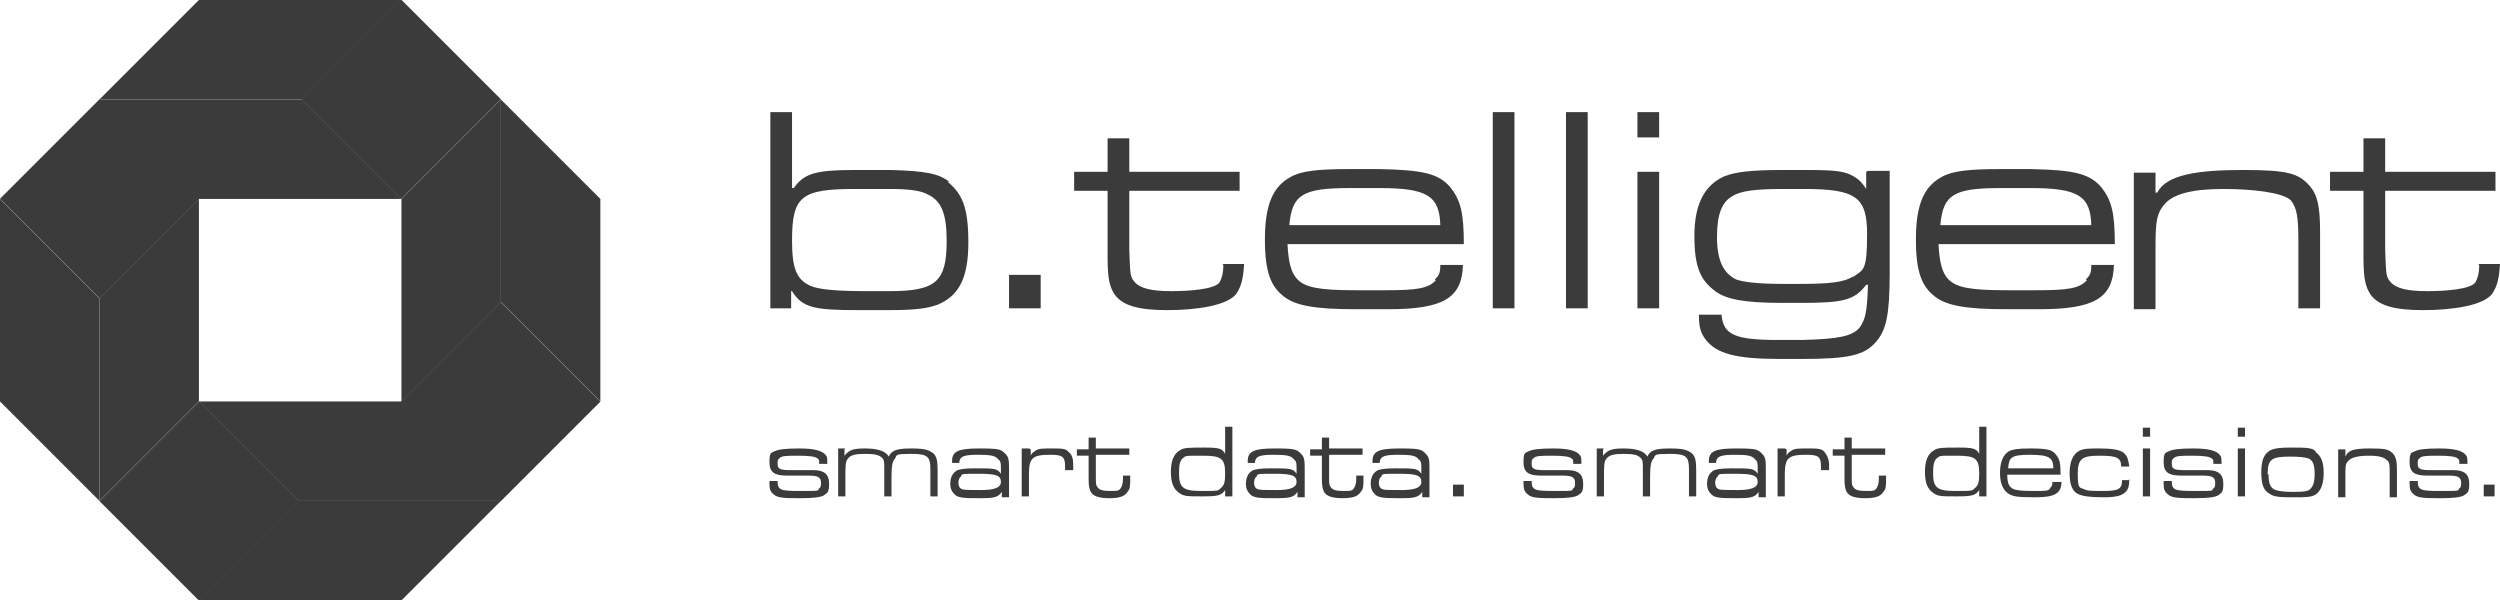
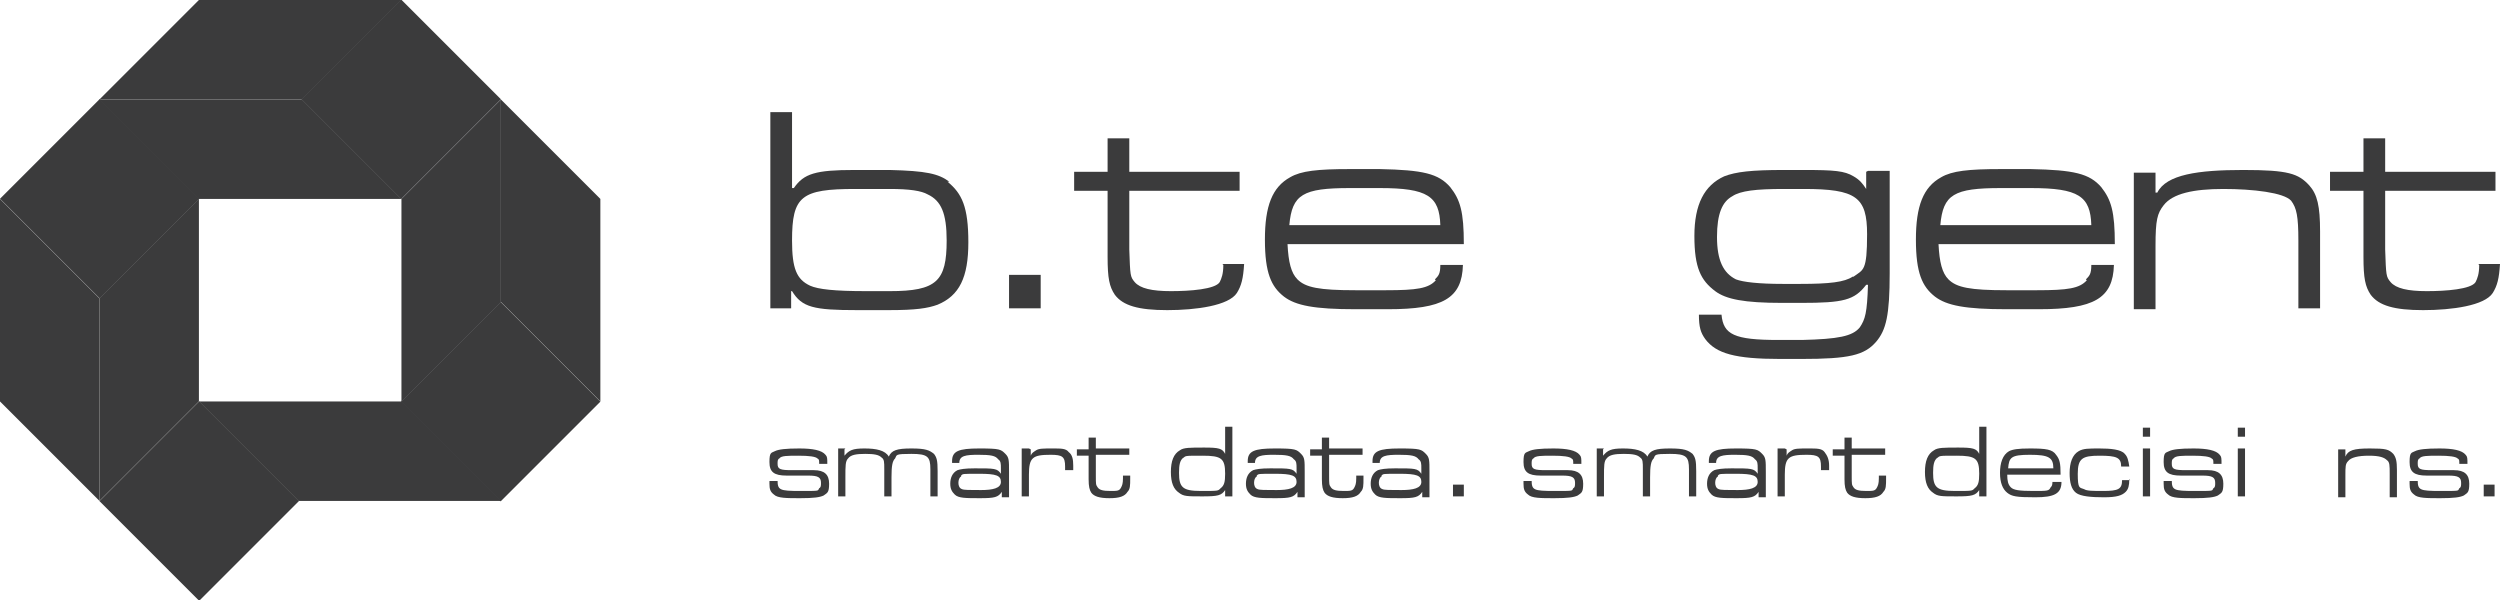
<svg xmlns="http://www.w3.org/2000/svg" id="a" viewBox="0 0 276.5 66.4">
  <path d="m115.1,30.4v3.7h-3.5v-3.7h3.5Z" style="fill:#3b3b3c; stroke-width:0px;" />
-   <path d="m167.5,12.4v21.7h-2.4V12.4h2.4Z" style="fill:#3b3b3c; stroke-width:0px;" />
-   <path d="m175.6,12.4v21.7h-2.4V12.4h2.4Z" style="fill:#3b3b3c; stroke-width:0px;" />
-   <path d="m183.5,12.4v2.8h-2.4v-2.8h2.4Zm0,6.6v15.1h-2.4v-15.1h2.4Z" style="fill:#3b3b3c; stroke-width:0px;" />
  <path d="m238.4,19v2.3h.2c1-2,4.5-2.5,9.5-2.5s6.1.4,7.3,1.7c.9,1,1.2,2.3,1.2,5.1v8.5h-2.4v-7.5c0-2.7-.2-3.6-.8-4.4-.8-.9-4.2-1.3-7.5-1.3s-5.6.5-6.6,1.8c-.7.9-.9,1.6-.9,4.5v7h-2.4v-15.1h2.4Z" style="fill:#3b3b3c; stroke-width:0px;" />
  <path d="m86,53.1h0c0,1.1.2,1.2,2.5,1.2s1.9,0,2.1-.3c.2-.1.2-.3.2-.6,0-.6-.3-.8-1.4-.8-.2,0-.4,0-2.4,0-1.4,0-1.9-.4-1.9-1.5s.2-1,.6-1.2c.4-.2,1.2-.3,2.7-.3s2.5.2,2.9.7c.2.2.2.4.2,1h-.9c0-.4,0-.5-.2-.6-.2-.2-.9-.3-2.1-.3s-1.9,0-2.1.3c-.2.1-.2.3-.2.6,0,.6.3.7,1.6.7.4,0,1.9,0,2.4,0,1.2,0,1.7.5,1.7,1.5s-.2,1-.6,1.3c-.4.2-1.1.3-2.6.3s-2.5,0-2.9-.4c-.4-.3-.5-.6-.5-1.2v-.3h.9Z" style="fill:#3b3b3c; stroke-width:0px;" />
  <path d="m93.4,49.7v.7c.5-.6.9-.8,2.2-.8s2.3.2,2.7.9c.3-.7.9-.9,2.5-.9s2,.2,2.5.6c.3.4.4.7.4,1.9v2.8h-.8v-3c0-1.4-.3-1.7-2.1-1.7s-1.6.1-1.8.5c-.3.3-.4.8-.4,2.1v2.1h-.8v-3c0-.8,0-1.1-.3-1.3-.3-.3-.8-.4-1.8-.4s-1.6.1-1.9.5c-.3.3-.3.8-.3,2.1v2.1h-.8v-5.3h.8Z" style="fill:#3b3b3c; stroke-width:0px;" />
  <path d="m105.3,51.2v-.2c0-1.1.7-1.4,3-1.4s2.4.1,2.9.6c.4.4.4.7.4,2v2.8h-.8v-.6s0,0,0,0c-.4.6-.8.7-2.4.7s-2.4,0-2.8-.4c-.3-.3-.5-.6-.5-1.2s.2-1.2.8-1.5c.3-.1.8-.2,1.9-.2,2.2,0,2.5,0,2.9.6h0v-.6c0-.5,0-.8-.3-1-.3-.4-.8-.5-2.2-.5s-2.1.1-2.1.9h0c0,0-.9,0-.9,0Zm1,1.5c-.2.1-.3.4-.3.7s.1.6.4.7c.2.1.8.1,2.1.1s2.2-.2,2.2-.9-.5-.9-2.4-.9-1.8,0-2,.2Z" style="fill:#3b3b3c; stroke-width:0px;" />
  <path d="m114,49.7v.7h0c.1-.3.3-.4.6-.6.3-.2.8-.2,1.8-.2s1.5,0,1.8.4c.4.3.5.8.5,1.5v.5h-.9v-.4c0-1.1-.3-1.3-1.6-1.3-2,0-2.4.3-2.4,2.2v2.4h-.8v-5.3h.8Z" style="fill:#3b3b3c; stroke-width:0px;" />
  <path d="m121.2,48.3v1.3h3.7v.7h-3.7v2.3c0,1,0,1,.2,1.3.2.3.6.4,1.4.4s1,0,1.2-.4c.1-.2.2-.4.2-1v-.3h.8v.3c0,.8,0,1.2-.3,1.5-.3.5-.9.7-2,.7s-1.7-.2-2-.6c-.2-.3-.3-.7-.3-1.5v-2.6h-1.3v-.7h1.3v-1.3h.8Z" style="fill:#3b3b3c; stroke-width:0px;" />
  <path d="m136.3,54.9h-.8v-.7h0c-.4.6-.8.7-2.5.7s-2.1,0-2.6-.4c-.6-.4-.9-1.1-.9-2.3s.3-2,1-2.4c.4-.3,1.1-.3,2.7-.3s2,.1,2.3.7h0v-3h.8v7.6Zm-5.4-4.3c-.4.3-.5.8-.5,1.7,0,1.6.4,2,2.4,2s1.9,0,2.2-.3c.4-.3.5-.7.5-1.6,0-1.7-.4-2-2.5-2s-1.8,0-2.2.3Z" style="fill:#3b3b3c; stroke-width:0px;" />
  <path d="m138,51.2v-.2c0-1.1.7-1.4,3-1.4s2.4.1,2.9.6c.4.4.4.7.4,2v2.8h-.8v-.6s0,0,0,0c-.4.6-.8.7-2.4.7s-2.4,0-2.8-.4c-.3-.3-.5-.6-.5-1.2s.2-1.2.8-1.5c.3-.1.8-.2,1.9-.2,2.2,0,2.5,0,2.9.6h0v-.6c0-.5,0-.8-.3-1-.3-.4-.8-.5-2.2-.5s-2.1.1-2.1.9h0c0,0-.9,0-.9,0Zm1,1.5c-.2.1-.3.4-.3.7s.1.6.4.7c.2.1.8.1,2.1.1s2.2-.2,2.2-.9-.5-.9-2.4-.9-1.8,0-2,.2Z" style="fill:#3b3b3c; stroke-width:0px;" />
  <path d="m147,48.3v1.3h3.7v.7h-3.7v2.3c0,1,0,1,.2,1.3.2.3.6.4,1.4.4s1,0,1.2-.4c.1-.2.2-.4.2-1v-.3h.8v.3c0,.8,0,1.2-.3,1.5-.3.5-.9.7-2,.7s-1.7-.2-2-.6c-.2-.3-.3-.7-.3-1.5v-2.6h-1.3v-.7h1.3v-1.3h.8Z" style="fill:#3b3b3c; stroke-width:0px;" />
  <path d="m151.8,51.2v-.2c0-1.1.7-1.4,3-1.4s2.4.1,2.9.6c.4.4.4.7.4,2v2.8h-.8v-.6s0,0,0,0c-.4.6-.8.7-2.4.7s-2.4,0-2.8-.4c-.3-.3-.5-.6-.5-1.2s.2-1.2.8-1.5c.3-.1.8-.2,1.9-.2,2.2,0,2.5,0,2.9.6h0v-.6c0-.5,0-.8-.3-1-.3-.4-.8-.5-2.2-.5s-2.1.1-2.1.9h0c0,0-.9,0-.9,0Zm1,1.5c-.2.1-.3.4-.3.7s.1.6.4.7c.2.1.8.1,2.1.1s2.2-.2,2.2-.9-.5-.9-2.4-.9-1.8,0-2,.2Z" style="fill:#3b3b3c; stroke-width:0px;" />
  <path d="m161.9,53.6v1.3h-1.2v-1.3h1.2Z" style="fill:#3b3b3c; stroke-width:0px;" />
  <path d="m169.4,53.1h0c0,1.1.2,1.2,2.5,1.2s1.9,0,2.1-.3c.2-.1.2-.3.2-.6,0-.6-.3-.8-1.4-.8-.2,0-.4,0-2.4,0-1.4,0-1.9-.4-1.9-1.5s.2-1,.6-1.2c.4-.2,1.2-.3,2.7-.3s2.5.2,2.9.7c.2.2.2.4.2,1h-.9c0-.4,0-.5-.2-.6-.2-.2-.9-.3-2.1-.3s-1.9,0-2.1.3c-.2.1-.2.3-.2.6,0,.6.3.7,1.6.7.4,0,1.9,0,2.4,0,1.2,0,1.7.5,1.7,1.5s-.2,1-.6,1.3c-.4.2-1.1.3-2.6.3s-2.5,0-2.9-.4c-.4-.3-.5-.6-.5-1.2v-.3h.9Z" style="fill:#3b3b3c; stroke-width:0px;" />
  <path d="m177.3,49.7v.7c.5-.6.9-.8,2.2-.8s2.3.2,2.7.9c.3-.7.9-.9,2.5-.9s2,.2,2.5.6c.3.4.4.7.4,1.9v2.8h-.8v-3c0-1.4-.3-1.7-2.1-1.7s-1.6.1-1.8.5c-.3.3-.4.8-.4,2.1v2.1h-.8v-3c0-.8,0-1.1-.3-1.3-.3-.3-.8-.4-1.8-.4s-1.6.1-1.9.5c-.3.3-.3.8-.3,2.1v2.1h-.8v-5.3h.8Z" style="fill:#3b3b3c; stroke-width:0px;" />
  <path d="m189,51.2v-.2c0-1.1.7-1.4,3-1.4s2.4.1,2.9.6c.4.4.4.7.4,2v2.8h-.8v-.6s0,0,0,0c-.4.6-.8.7-2.4.7s-2.4,0-2.8-.4c-.3-.3-.5-.6-.5-1.2s.2-1.2.8-1.5c.3-.1.8-.2,1.9-.2,2.2,0,2.5,0,2.9.6h0v-.6c0-.5,0-.8-.3-1-.3-.4-.8-.5-2.2-.5s-2.1.1-2.1.9h0c0,0-.9,0-.9,0Zm1,1.5c-.2.1-.3.4-.3.7s.1.6.4.7c.2.1.8.1,2.1.1s2.2-.2,2.2-.9-.5-.9-2.4-.9-1.8,0-2,.2Z" style="fill:#3b3b3c; stroke-width:0px;" />
  <path d="m197.6,49.7v.7h0c.1-.3.3-.4.6-.6.3-.2.8-.2,1.8-.2s1.5,0,1.8.4.5.8.5,1.5v.5h-.9v-.4c0-1.1-.3-1.3-1.6-1.3-2,0-2.4.3-2.4,2.2v2.4h-.8v-5.3h.8Z" style="fill:#3b3b3c; stroke-width:0px;" />
  <path d="m204.8,48.3v1.3h3.7v.7h-3.7v2.3c0,1,0,1,.2,1.3.2.3.6.4,1.4.4s1,0,1.2-.4c.1-.2.2-.4.2-1v-.3h.8v.3c0,.8,0,1.2-.3,1.5-.3.5-.9.7-2,.7s-1.7-.2-2-.6c-.2-.3-.3-.7-.3-1.5v-2.6h-1.3v-.7h1.3v-1.3h.8Z" style="fill:#3b3b3c; stroke-width:0px;" />
  <path d="m219.7,54.9h-.8v-.7h0c-.4.6-.8.7-2.5.7s-2.1,0-2.6-.4c-.6-.4-.9-1.1-.9-2.3s.3-2,1-2.4c.4-.3,1.1-.3,2.7-.3s2,.1,2.3.7h0v-3h.8v7.6Zm-5.4-4.3c-.4.3-.5.8-.5,1.7,0,1.6.4,2,2.4,2s1.9,0,2.2-.3c.4-.3.5-.7.5-1.6,0-1.7-.4-2-2.5-2s-1.8,0-2.2.3Z" style="fill:#3b3b3c; stroke-width:0px;" />
  <path d="m228,53.3c0,1.3-.8,1.7-2.9,1.7s-2.6-.1-3.1-.5c-.5-.4-.8-1.1-.8-2.2s.3-2,1-2.4c.4-.2,1-.3,2.3-.3,1.8,0,2.5.1,2.9.7.4.5.5.9.5,2.2h-5.9c0,.7.1,1.1.4,1.4.3.3.9.4,2.5.4s1.7,0,1.9-.4c.1-.1.2-.2.2-.6h.9Zm-.9-1.5c0-1.2-.5-1.5-2.6-1.5s-2.3.3-2.4,1.5h4.9Z" style="fill:#3b3b3c; stroke-width:0px;" />
  <path d="m235.5,53c0,.7-.1,1.1-.4,1.4-.4.4-1,.6-2.4.6s-2.6-.1-3.1-.5c-.5-.4-.7-1.1-.7-2.2s.3-2,1-2.4c.5-.3,1.1-.3,2.3-.3s2.4.1,2.8.6c.3.3.4.7.5,1.4h-.9c0-1-.5-1.2-2.4-1.2s-2.4.3-2.4,2,.2,1.5.7,1.7c.3.2,1,.2,2.1.2,1.7,0,2.1-.2,2.1-1.2h.9Z" style="fill:#3b3b3c; stroke-width:0px;" />
  <path d="m237.8,47.3v1h-.8v-1h.8Zm0,2.3v5.3h-.8v-5.3h.8Z" style="fill:#3b3b3c; stroke-width:0px;" />
  <path d="m240.2,53.1h0c0,1.1.2,1.2,2.5,1.2s1.9,0,2.1-.3c.2-.1.2-.3.2-.6,0-.6-.3-.8-1.4-.8-.2,0-.4,0-2.4,0-1.4,0-1.9-.4-1.9-1.5s.2-1,.6-1.2c.4-.2,1.2-.3,2.7-.3s2.5.2,2.9.7c.2.2.2.4.2,1h-.9c0-.4,0-.5-.2-.6-.2-.2-.9-.3-2.1-.3s-1.9,0-2.1.3c-.2.1-.2.3-.2.6,0,.6.3.7,1.6.7.4,0,1.9,0,2.4,0,1.2,0,1.7.5,1.7,1.5s-.2,1-.6,1.3c-.4.2-1.1.3-2.6.3s-2.5,0-2.9-.4c-.4-.3-.5-.6-.5-1.2v-.3h.9Z" style="fill:#3b3b3c; stroke-width:0px;" />
  <path d="m248.3,47.3v1h-.8v-1h.8Zm0,2.3v5.3h-.8v-5.3h.8Z" style="fill:#3b3b3c; stroke-width:0px;" />
-   <path d="m256.1,50c.6.4.9,1.1.9,2.3s-.3,2-.9,2.4c-.5.3-1.1.3-2.4.3s-2.2,0-2.7-.4c-.7-.4-.9-1.1-.9-2.4s.3-2,1-2.4c.4-.2,1-.3,2.2-.3,1.7,0,2.4,0,2.8.4Zm-5.2,2.4c0,1.1.2,1.6.8,1.8.3.1.8.2,1.8.2s1.7,0,2-.3c.3-.3.5-.7.5-1.7s-.2-1.5-.7-1.7c-.3-.1-.9-.2-2-.2-2.1,0-2.5.3-2.5,2Z" style="fill:#3b3b3c; stroke-width:0px;" />
  <path d="m259.4,49.7v.8h0c.3-.7.9-.9,2.7-.9s2.1.1,2.6.6c.3.4.4.8.4,1.8v3h-.8v-2.6c0-.9,0-1.3-.3-1.5-.3-.3-.8-.5-2-.5s-2,.2-2.3.6c-.3.3-.3.6-.3,1.6v2.4h-.8v-5.3h.8Z" style="fill:#3b3b3c; stroke-width:0px;" />
  <path d="m267.4,53.1h0c0,1.1.2,1.2,2.5,1.2s1.9,0,2.1-.3c.2-.1.2-.3.2-.6,0-.6-.3-.8-1.4-.8-.2,0-.4,0-2.4,0-1.4,0-1.9-.4-1.9-1.5s.2-1,.6-1.2c.4-.2,1.2-.3,2.7-.3s2.5.2,2.9.7c.2.2.2.4.2,1h-.9c0-.4,0-.5-.2-.6-.2-.2-.9-.3-2.1-.3s-1.9,0-2.1.3c-.2.1-.2.3-.2.6,0,.6.3.7,1.6.7.4,0,1.9,0,2.4,0,1.2,0,1.7.5,1.7,1.5s-.2,1-.6,1.3c-.4.2-1.1.3-2.6.3s-2.5,0-2.9-.4c-.4-.3-.5-.6-.5-1.2v-.3h.9Z" style="fill:#3b3b3c; stroke-width:0px;" />
  <path d="m275.9,53.6v1.3h-1.2v-1.3h1.2Z" style="fill:#3b3b3c; stroke-width:0px;" />
  <path d="m105,20.1c-1.2-.9-2.6-1.2-6.6-1.3h-2.6c-.4,0-.8,0-1.3,0-4.3,0-5.6.4-6.7,2h-.2v-8.4h-2.4v21.7h2.3v-1.9h.1c1.1,1.8,2.4,2.1,7.2,2.1s.6,0,.9,0h2.6c3,0,4.3-.2,5.4-.6,2.4-1,3.4-3,3.4-6.9s-.7-5.4-2.3-6.7Zm-6.6,12.1h-2.6c-3.5,0-5.3-.2-6.2-.6-1.5-.7-2-1.9-2-5,0-4.9,1-5.7,7-5.7s.8,0,1.2,0h2.6c2.2,0,3.5.2,4.2.6,1.5.7,2.1,2.1,2.1,5.1,0,4.5-1.1,5.6-6.3,5.6Z" style="fill:#3b3b3c; stroke-width:0px;" />
  <path d="m135.3,29.3c0,1-.2,1.5-.4,1.9-.5.8-3.3,1-5.4,1s-3.4-.3-4-1c-.5-.6-.5-.7-.6-3.6v-6.5h12.2v-2.1h-12.2v-3.7h-2.4v3.7h-3.7v2.1h3.7v7.3c0,2.4.2,3.3.8,4.2.9,1.2,2.6,1.7,5.8,1.7s6.8-.5,7.7-1.9c.5-.8.7-1.6.8-3.2h-2.4Z" style="fill:#3b3b3c; stroke-width:0px;" />
  <path d="m274.2,29.3c0,1-.2,1.5-.4,1.9-.5.8-3.3,1-5.4,1s-3.4-.3-4-1c-.5-.6-.5-.7-.6-3.6v-6.5h12.2v-2.1h-12.2v-3.7h-2.4v3.7h-3.7v2.1h3.7v7.3c0,2.4.2,3.3.8,4.2.9,1.2,2.6,1.7,5.8,1.7s6.8-.5,7.7-1.9c.5-.8.7-1.6.8-3.2h-2.4Z" style="fill:#3b3b3c; stroke-width:0px;" />
  <path d="m158.8,31c-.8.9-2.1,1.1-5.5,1.1s-.5,0-.7,0h-2.7c-4,0-5.5-.3-6.4-1.2-.7-.7-1-1.9-1.1-3.9h19.5c0-3.6-.4-4.9-1.5-6.3-1.3-1.5-3-1.9-7.8-2h-2.7c-.2,0-.4,0-.6,0-3.6,0-5.4.2-6.6.9-2,1.1-2.8,3.2-2.8,6.9s.7,5.2,2.1,6.3c1.3,1,3.4,1.4,7.9,1.4h2.7c.3,0,.6,0,.9,0,6.1,0,8.2-1.2,8.3-4.9h-2.5c0,1-.2,1.2-.6,1.6Zm-9.6-10.2c.2,0,.5,0,.7,0h2.7c5.3,0,6.6.9,6.7,4.1h-16.7c.3-3.4,1.5-4.1,6.7-4.1Z" style="fill:#3b3b3c; stroke-width:0px;" />
  <path d="m230.8,31c-.8.9-2.1,1.1-5.5,1.1s-.5,0-.7,0h-2.7c-4,0-5.5-.3-6.4-1.2-.7-.7-1-1.9-1.1-3.9h19.5c0-3.6-.4-4.9-1.5-6.3-1.3-1.5-3-1.9-7.8-2h-2.7c-.2,0-.4,0-.6,0-3.6,0-5.4.2-6.6.9-2,1.1-2.8,3.2-2.8,6.9s.7,5.2,2.1,6.3c1.3,1,3.4,1.4,7.9,1.4h2.7c.3,0,.6,0,.9,0,6.1,0,8.2-1.2,8.3-4.9h-2.5c0,1-.2,1.2-.6,1.6Zm-9.6-10.2c.2,0,.5,0,.7,0h2.7c5.3,0,6.6.9,6.7,4.1h-16.7c.3-3.4,1.5-4.1,6.7-4.1Z" style="fill:#3b3b3c; stroke-width:0px;" />
  <path d="m206.4,19v1.9s0,0,0,0c-.4-.6-.7-1-1.4-1.4-1-.6-2.1-.7-5.5-.7s-.2,0-.3,0h-1.9c-3.6,0-5.3.2-6.6.7-2.2,1-3.3,3.1-3.3,6.6s.7,4.9,2.3,6.1c1.2.9,3.2,1.3,7.4,1.3s.1,0,.2,0h1.9c4.7,0,5.9-.3,7.2-2h.2c-.1,3.1-.3,3.8-.9,4.7-.8,1-2.4,1.3-6.4,1.4h-1.9c-.2,0-.4,0-.7,0-4.9,0-6.1-.6-6.3-2.8h-2.5c0,1.4.2,2,.7,2.7,1.2,1.6,3.3,2.2,8.3,2.2s.3,0,.4,0h1.9c5.3,0,7-.4,8.3-1.9,1.1-1.3,1.5-2.9,1.5-7.6v-11.3h-2.4Zm-1.5,11.6c-.9.6-2.5.8-5.8.8h-1.9c-2.7,0-4.4-.2-5.2-.5-1.4-.7-2.1-2.1-2.1-4.7s.6-3.9,1.7-4.5c.9-.6,2.6-.8,5.7-.8h1.9c.1,0,.2,0,.3,0,5.8,0,7,.9,7,5s-.4,3.9-1.5,4.7Z" style="fill:#3b3b3c; stroke-width:0px;" />
  <polygon points="44.4 0 33.4 11 11 11 22 0 44.4 0" style="fill:#3b3b3c; stroke-width:0px;" />
  <polygon points="44.4 22 22 22 11 11 33.4 11 44.4 22" style="fill:#3b3b3c; stroke-width:0px;" />
  <rect x="36.6" y="3.2" width="15.6" height="15.6" transform="translate(5.2 34.6) rotate(-45)" style="fill:#3b3b3c; stroke-width:0px;" />
  <polygon points="66.4 44.4 55.4 33.4 55.4 11 66.4 22 66.4 44.4" style="fill:#3b3b3c; stroke-width:0px;" />
  <polygon points="44.4 44.4 44.4 22 55.4 11 55.4 33.4 44.4 44.4" style="fill:#3b3b3c; stroke-width:0px;" />
  <rect x="47.6" y="36.6" width="15.6" height="15.6" transform="translate(-15.2 52.2) rotate(-45)" style="fill:#3b3b3c; stroke-width:0px;" />
-   <polygon points="22 66.4 33 55.4 55.4 55.4 44.4 66.4 22 66.4" style="fill:#3b3b3c; stroke-width:0px;" />
  <polygon points="22 44.4 44.4 44.4 55.4 55.4 33 55.4 22 44.4" style="fill:#3b3b3c; stroke-width:0px;" />
  <rect x="14.2" y="47.6" width="15.6" height="15.6" transform="translate(-32.7 31.8) rotate(-45)" style="fill:#3b3b3c; stroke-width:0px;" />
  <polygon points="0 22 11 33 11 55.4 0 44.4 0 22" style="fill:#3b3b3c; stroke-width:0px;" />
  <polygon points="22 22 22 44.4 11 55.4 11 33 22 22" style="fill:#3b3b3c; stroke-width:0px;" />
  <rect x="3.2" y="14.2" width="15.6" height="15.6" transform="translate(-12.3 14.2) rotate(-45)" style="fill:#3b3b3c; stroke-width:0px;" />
</svg>